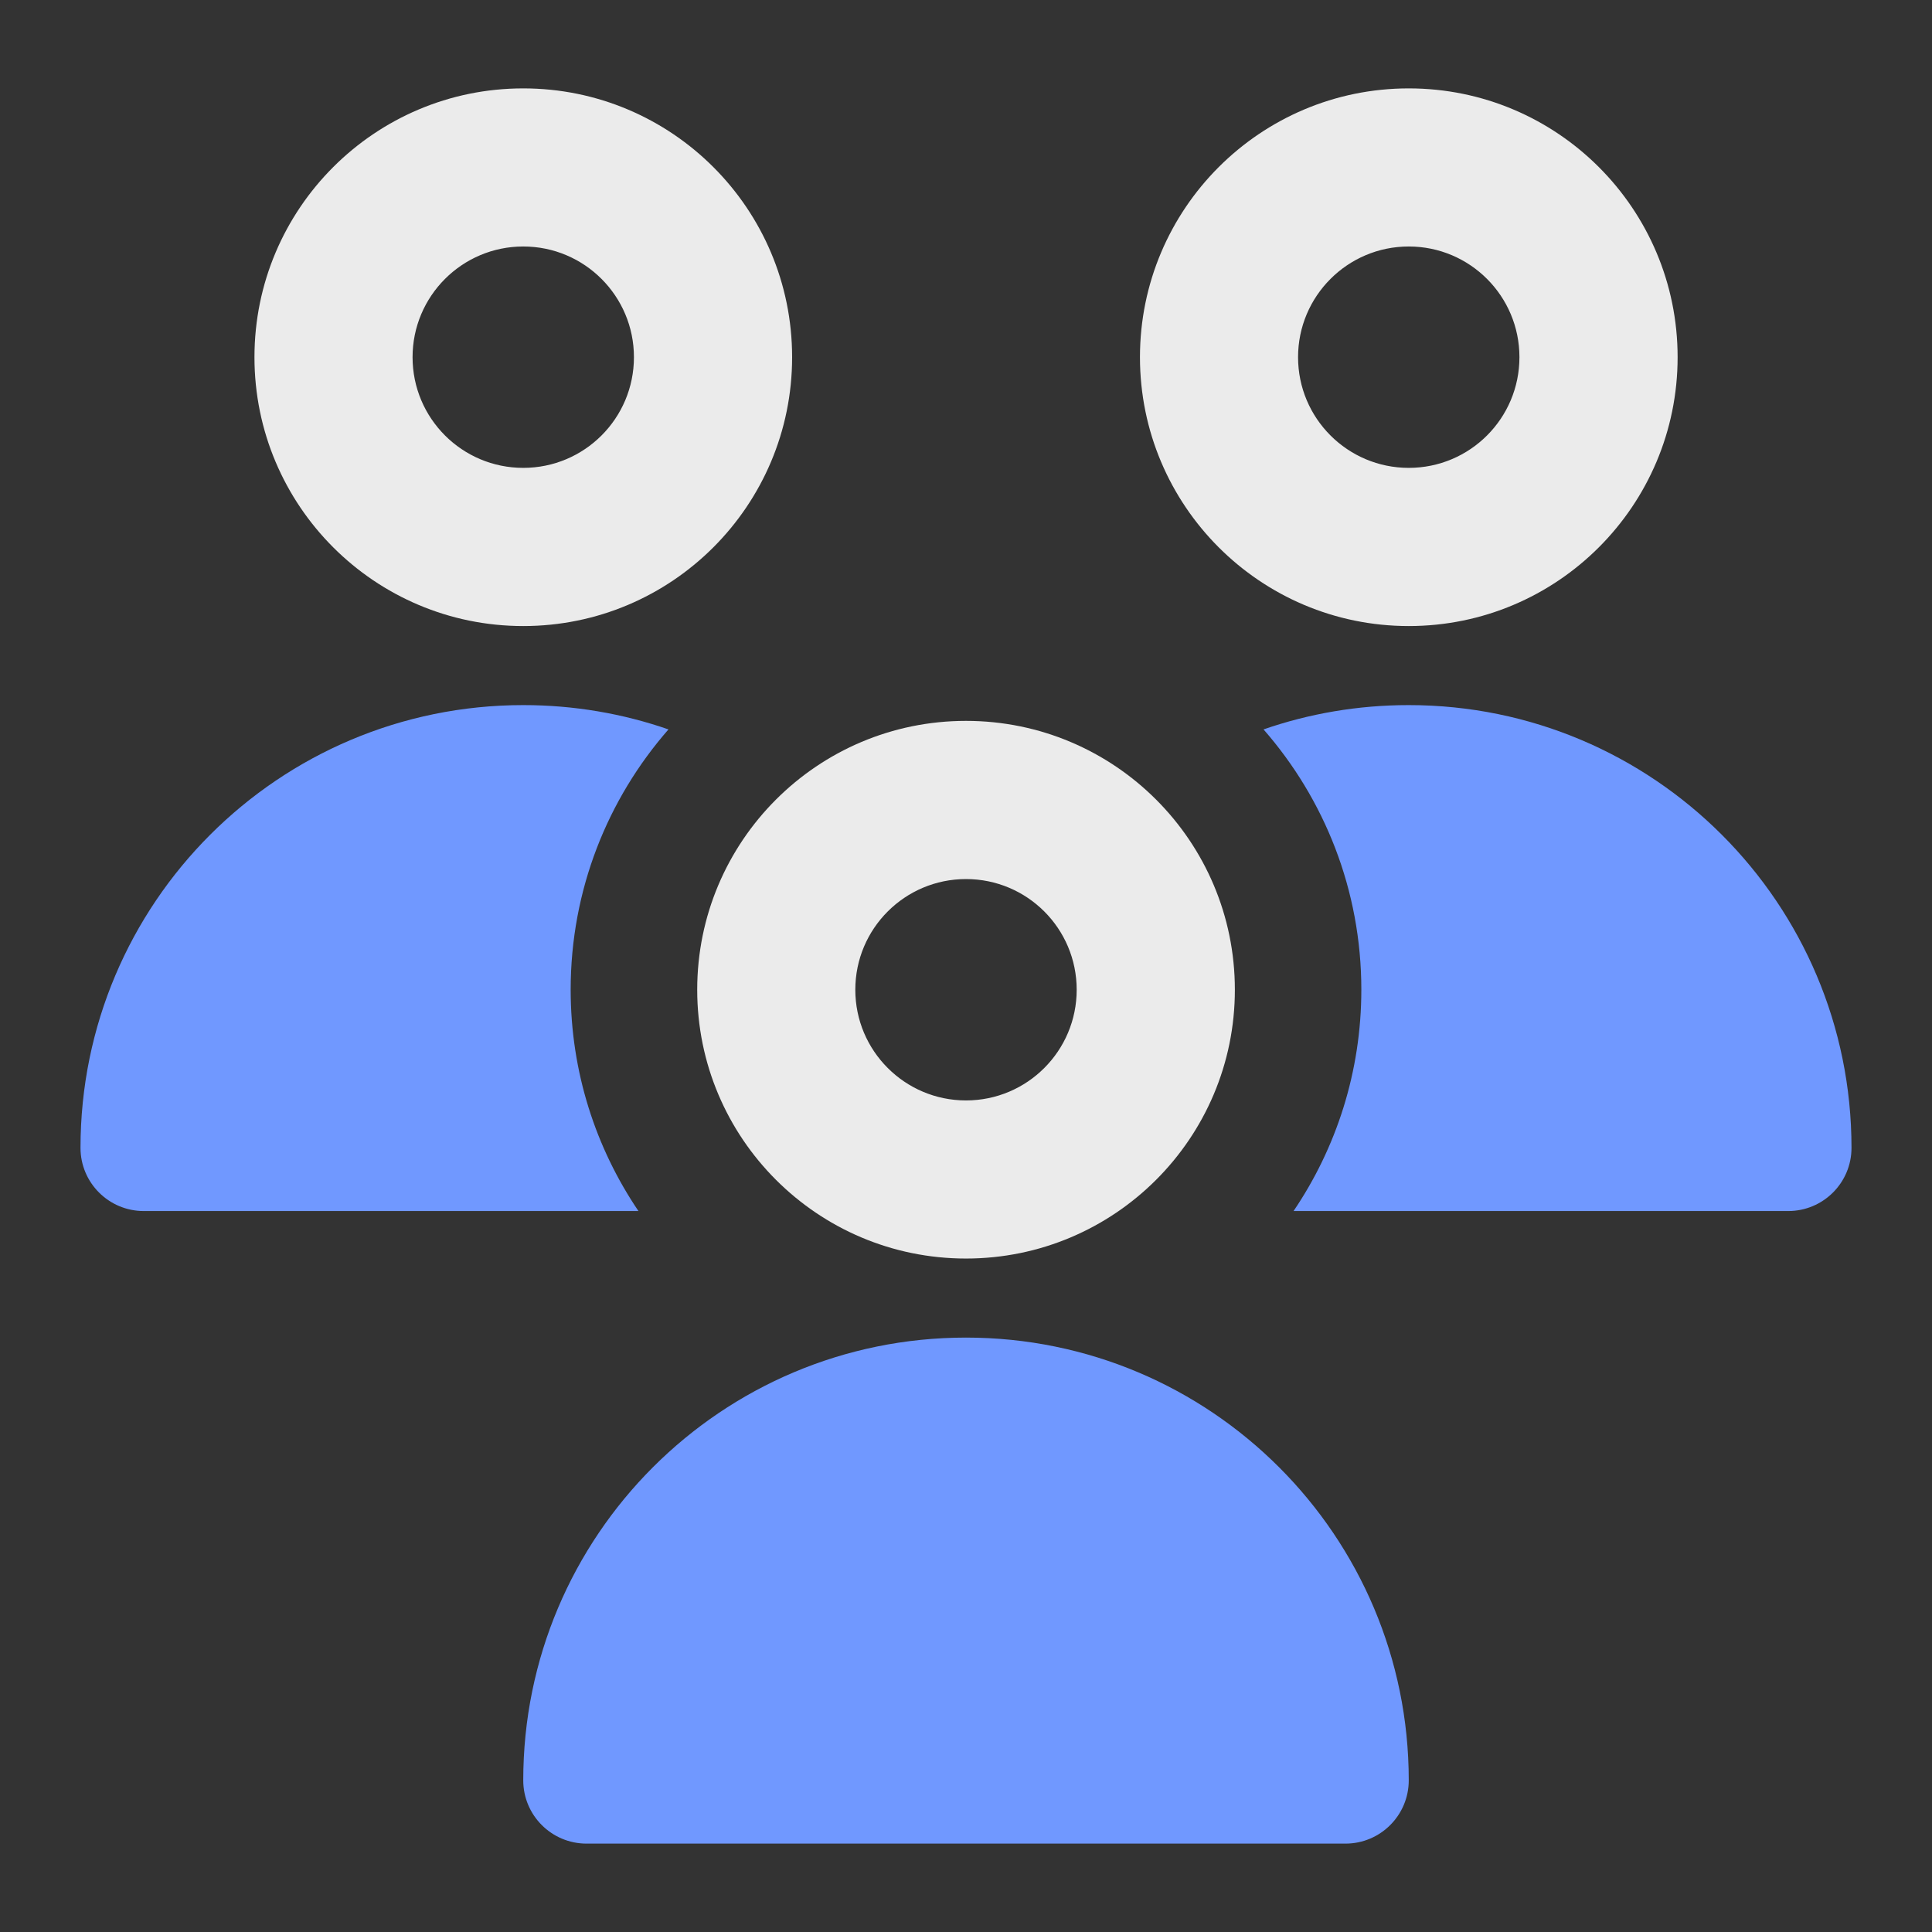
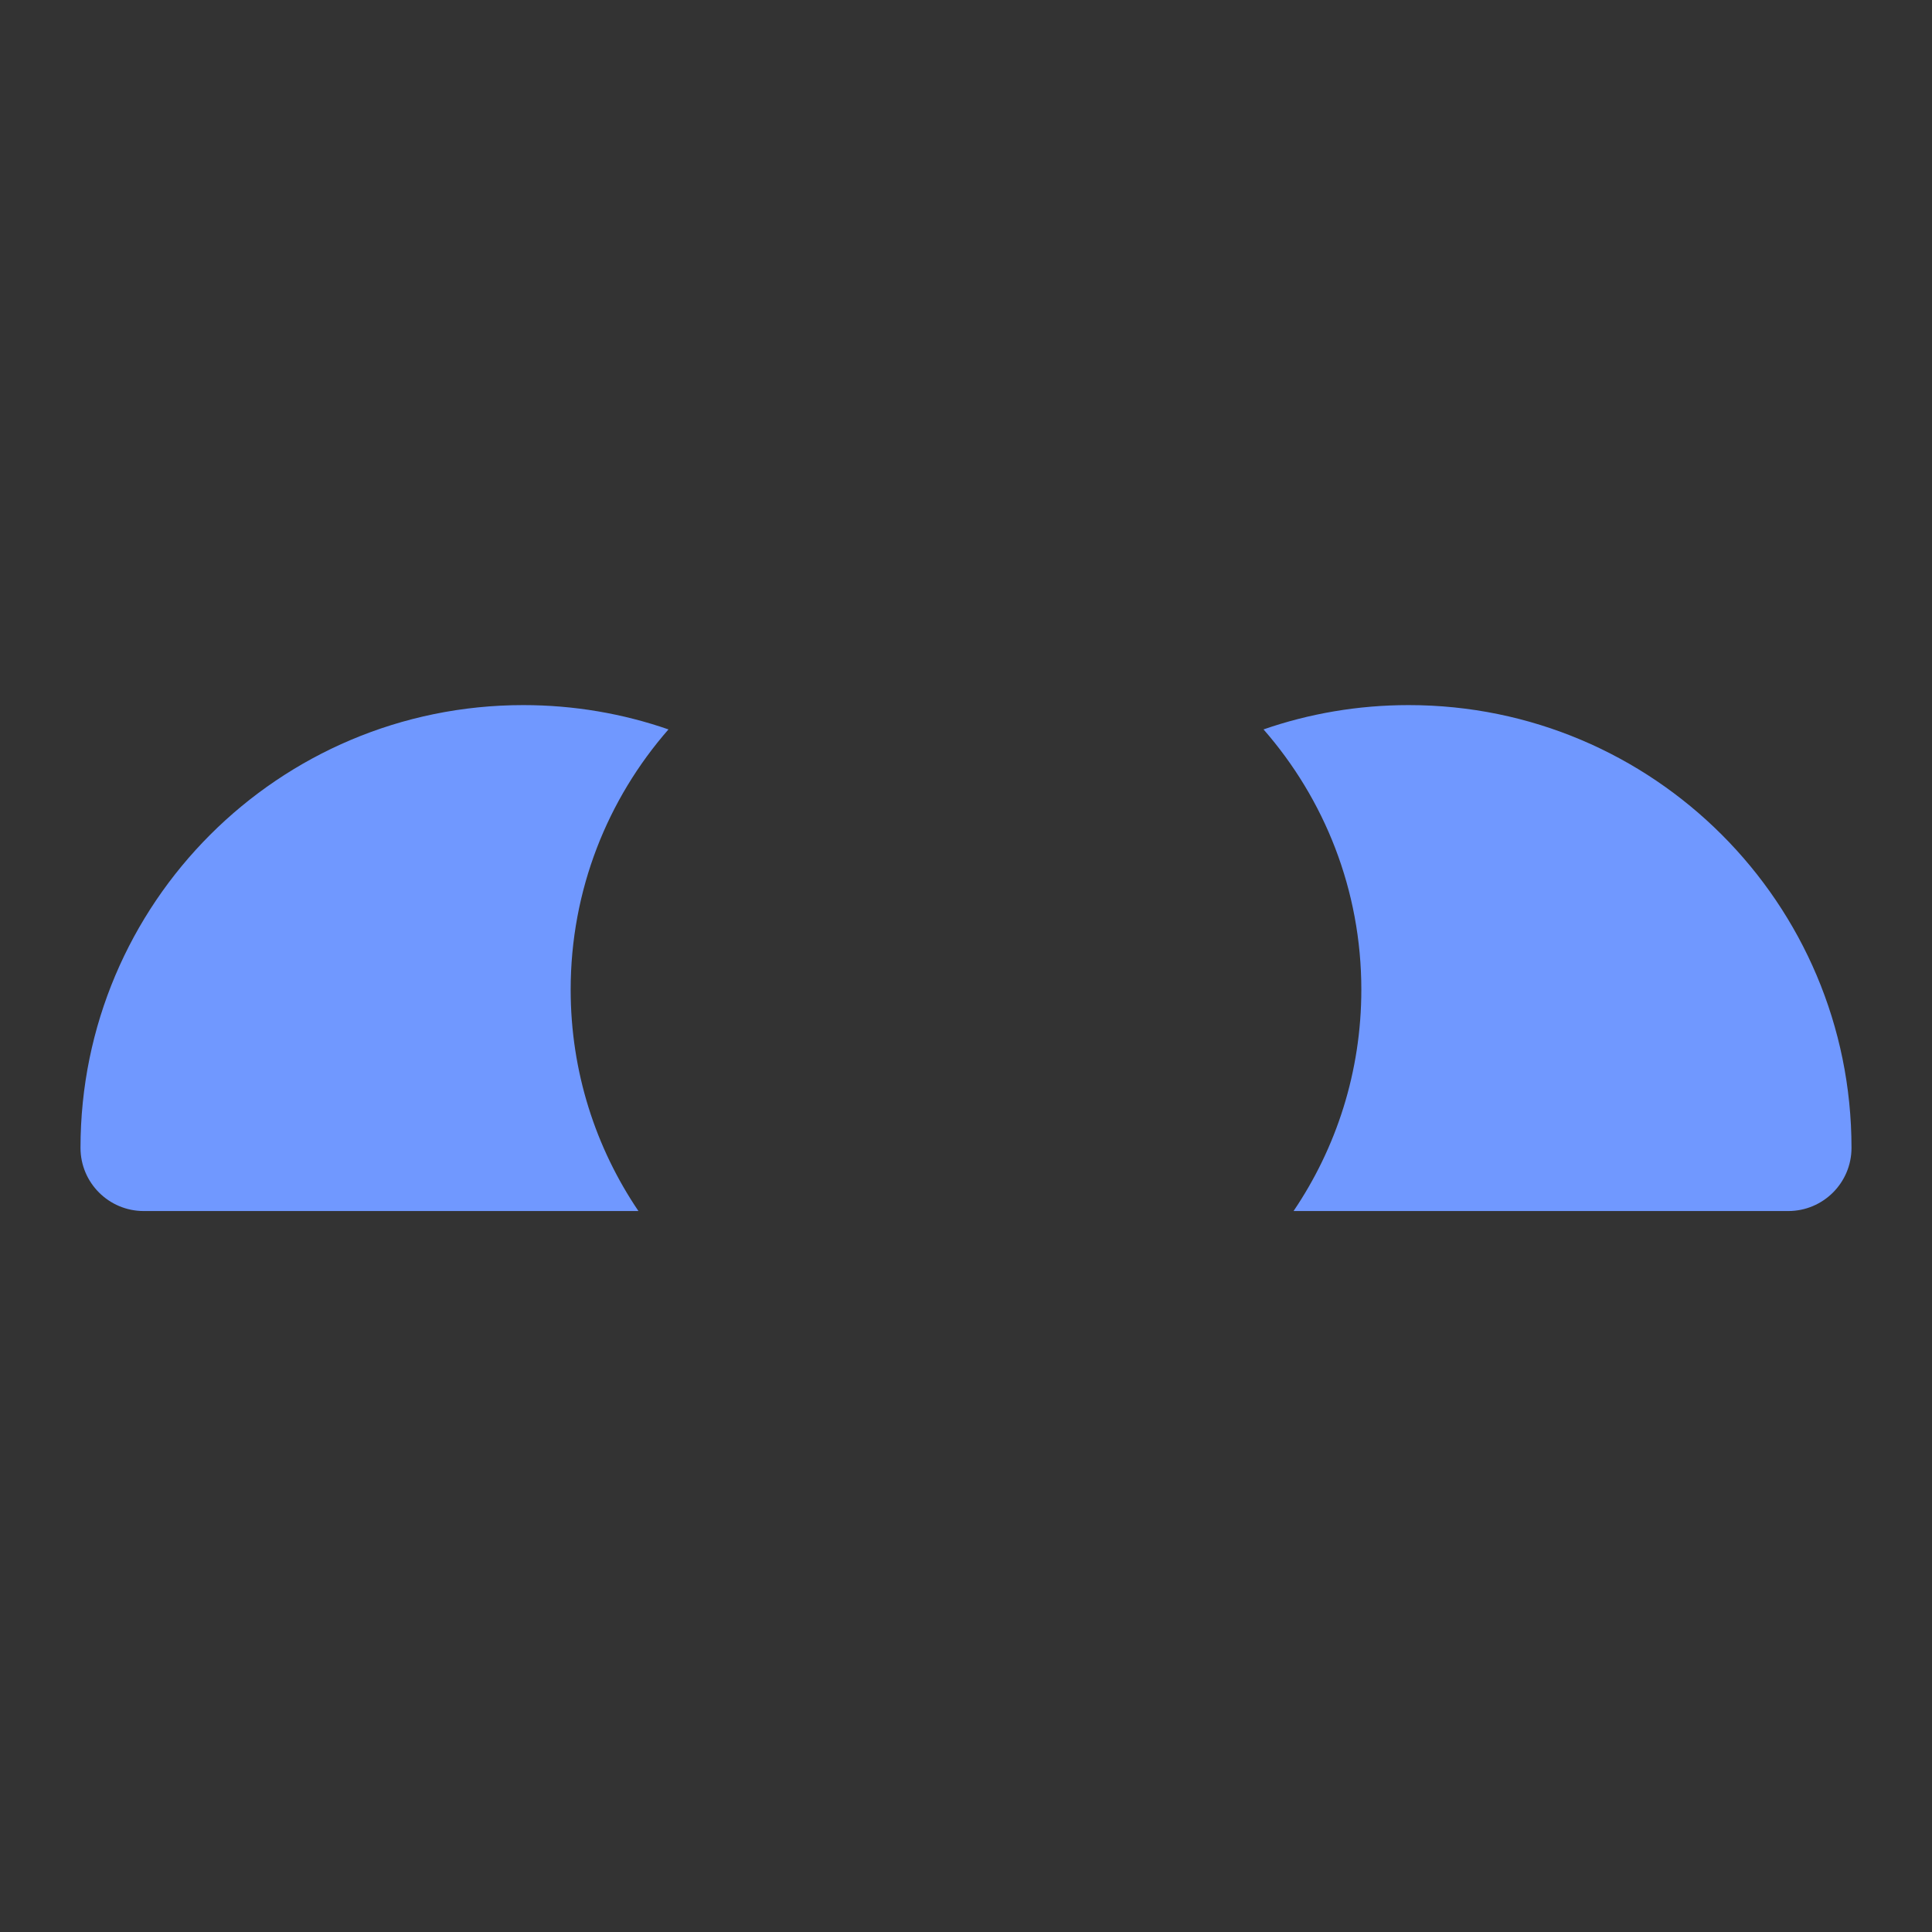
<svg xmlns="http://www.w3.org/2000/svg" width="24" height="24" viewBox="0 0 24 24" fill="none">
  <rect x="0" y="0" width="24" height="24" fill="#333333" stroke="none" />
-   <path fill-rule="evenodd" clip-rule="evenodd" d="M17.5 3.062C18.26 3.062 18.875 3.678 18.875 4.437C18.875 5.197 18.26 5.812 17.5 5.812C16.741 5.812 16.125 5.197 16.125 4.437C16.125 3.678 16.741 3.062 17.5 3.062ZM20.84 4.437C20.84 2.593 19.345 1.098 17.5 1.098C15.656 1.098 14.161 2.593 14.161 4.437C14.161 6.282 15.656 7.777 17.5 7.777C19.345 7.777 20.84 6.282 20.84 4.437ZM6.5 3.062C5.741 3.062 5.125 3.678 5.125 4.437C5.125 5.197 5.741 5.812 6.5 5.812C7.26 5.812 7.875 5.197 7.875 4.437C7.875 3.678 7.26 3.062 6.5 3.062ZM3.161 4.437C3.161 2.593 4.656 1.098 6.5 1.098C8.345 1.098 9.84 2.593 9.84 4.437C9.84 6.282 8.345 7.777 6.5 7.777C4.656 7.777 3.161 6.282 3.161 4.437ZM12 10.92C12.76 10.92 13.375 11.535 13.375 12.295C13.375 13.054 12.76 13.67 12 13.67C11.241 13.67 10.625 13.054 10.625 12.295C10.625 11.535 11.241 10.92 12 10.92ZM15.34 12.295C15.34 10.45 13.845 8.955 12 8.955C10.156 8.955 8.661 10.45 8.661 12.295C8.661 14.139 10.156 15.634 12 15.634C13.845 15.634 15.34 14.139 15.34 12.295Z" fill="white" fill-opacity="0.9" />
  <path d="M15.696 9.061C16.452 9.925 16.911 11.056 16.911 12.294C16.911 13.313 16.6 14.26 16.069 15.044H22.214C22.648 15.044 23 14.693 23 14.259C23 11.221 20.538 8.759 17.5 8.759C16.868 8.759 16.261 8.865 15.696 9.061Z" fill="#7098FF" />
  <path d="M7.089 12.294C7.089 13.313 7.4 14.26 7.931 15.044H1.786C1.352 15.044 1 14.693 1 14.259C1 11.221 3.462 8.759 6.5 8.759C7.132 8.759 7.739 8.865 8.304 9.061C7.548 9.925 7.089 11.056 7.089 12.294Z" fill="#7098FF" />
-   <path d="M17.5 22.116C17.5 19.078 15.038 16.616 12 16.616C8.962 16.616 6.5 19.078 6.5 22.116C6.5 22.55 6.852 22.902 7.286 22.902H16.714C17.148 22.902 17.5 22.55 17.5 22.116Z" fill="#7098FF" />
</svg>